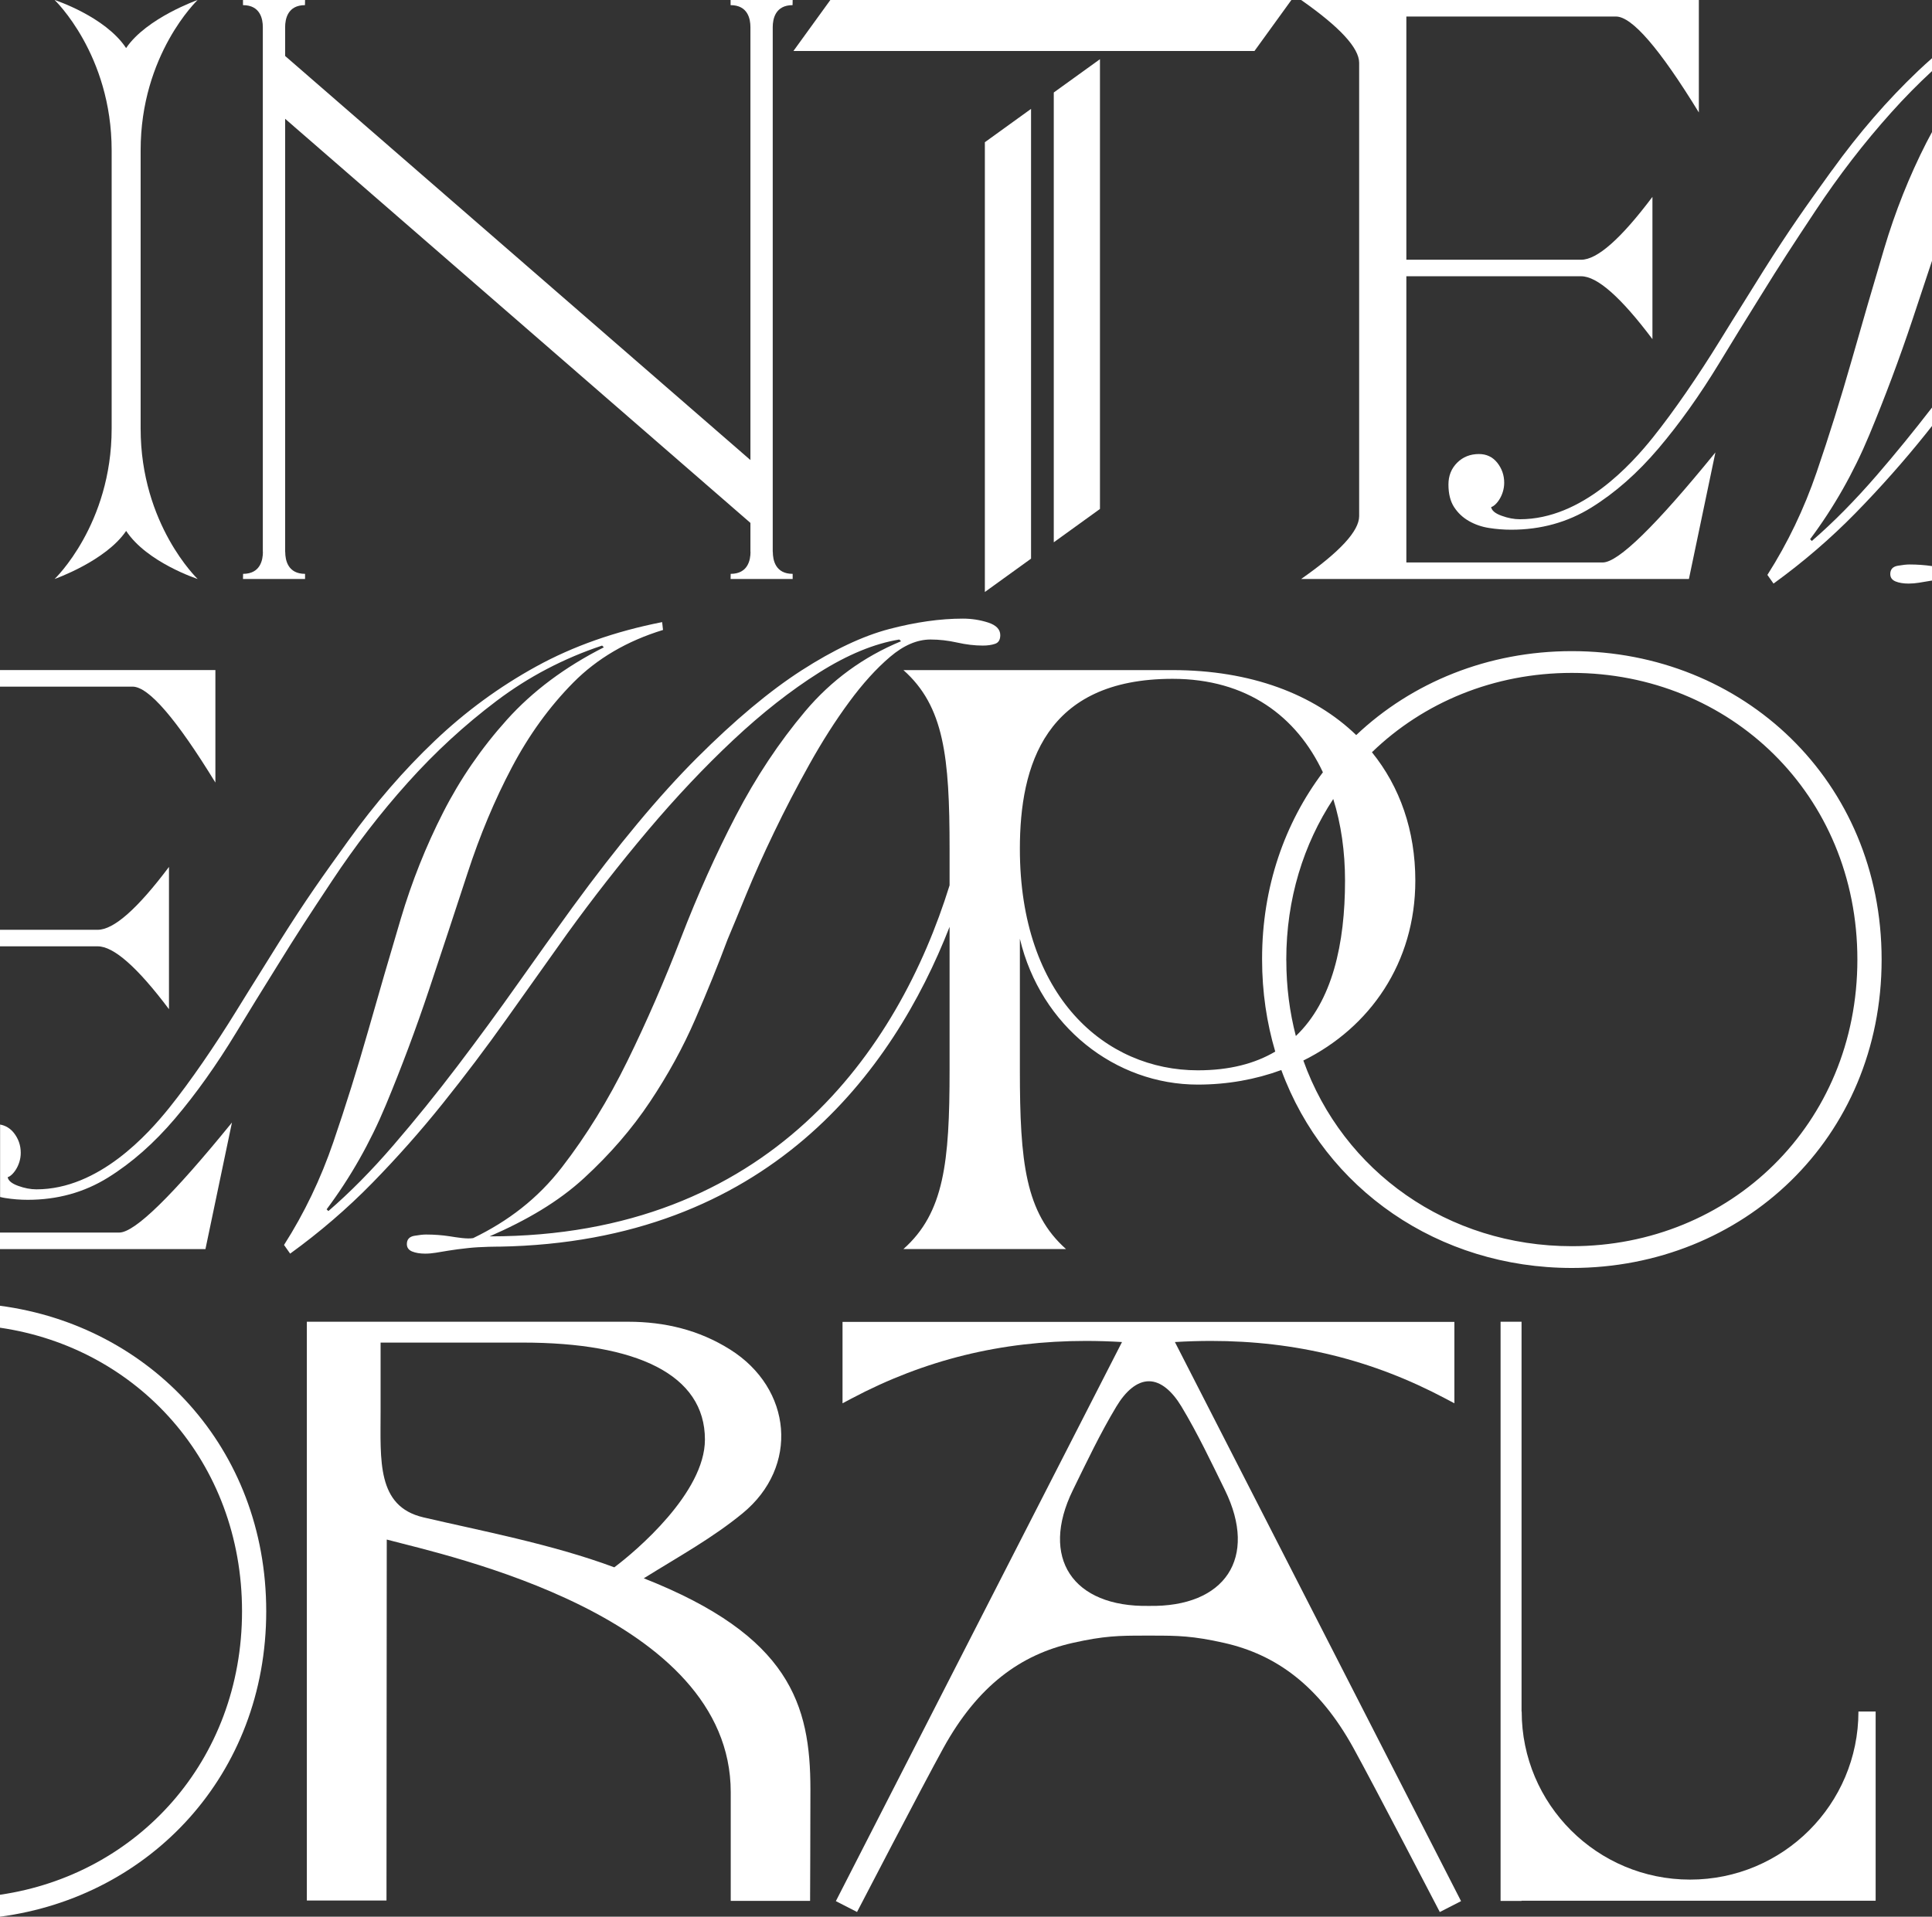
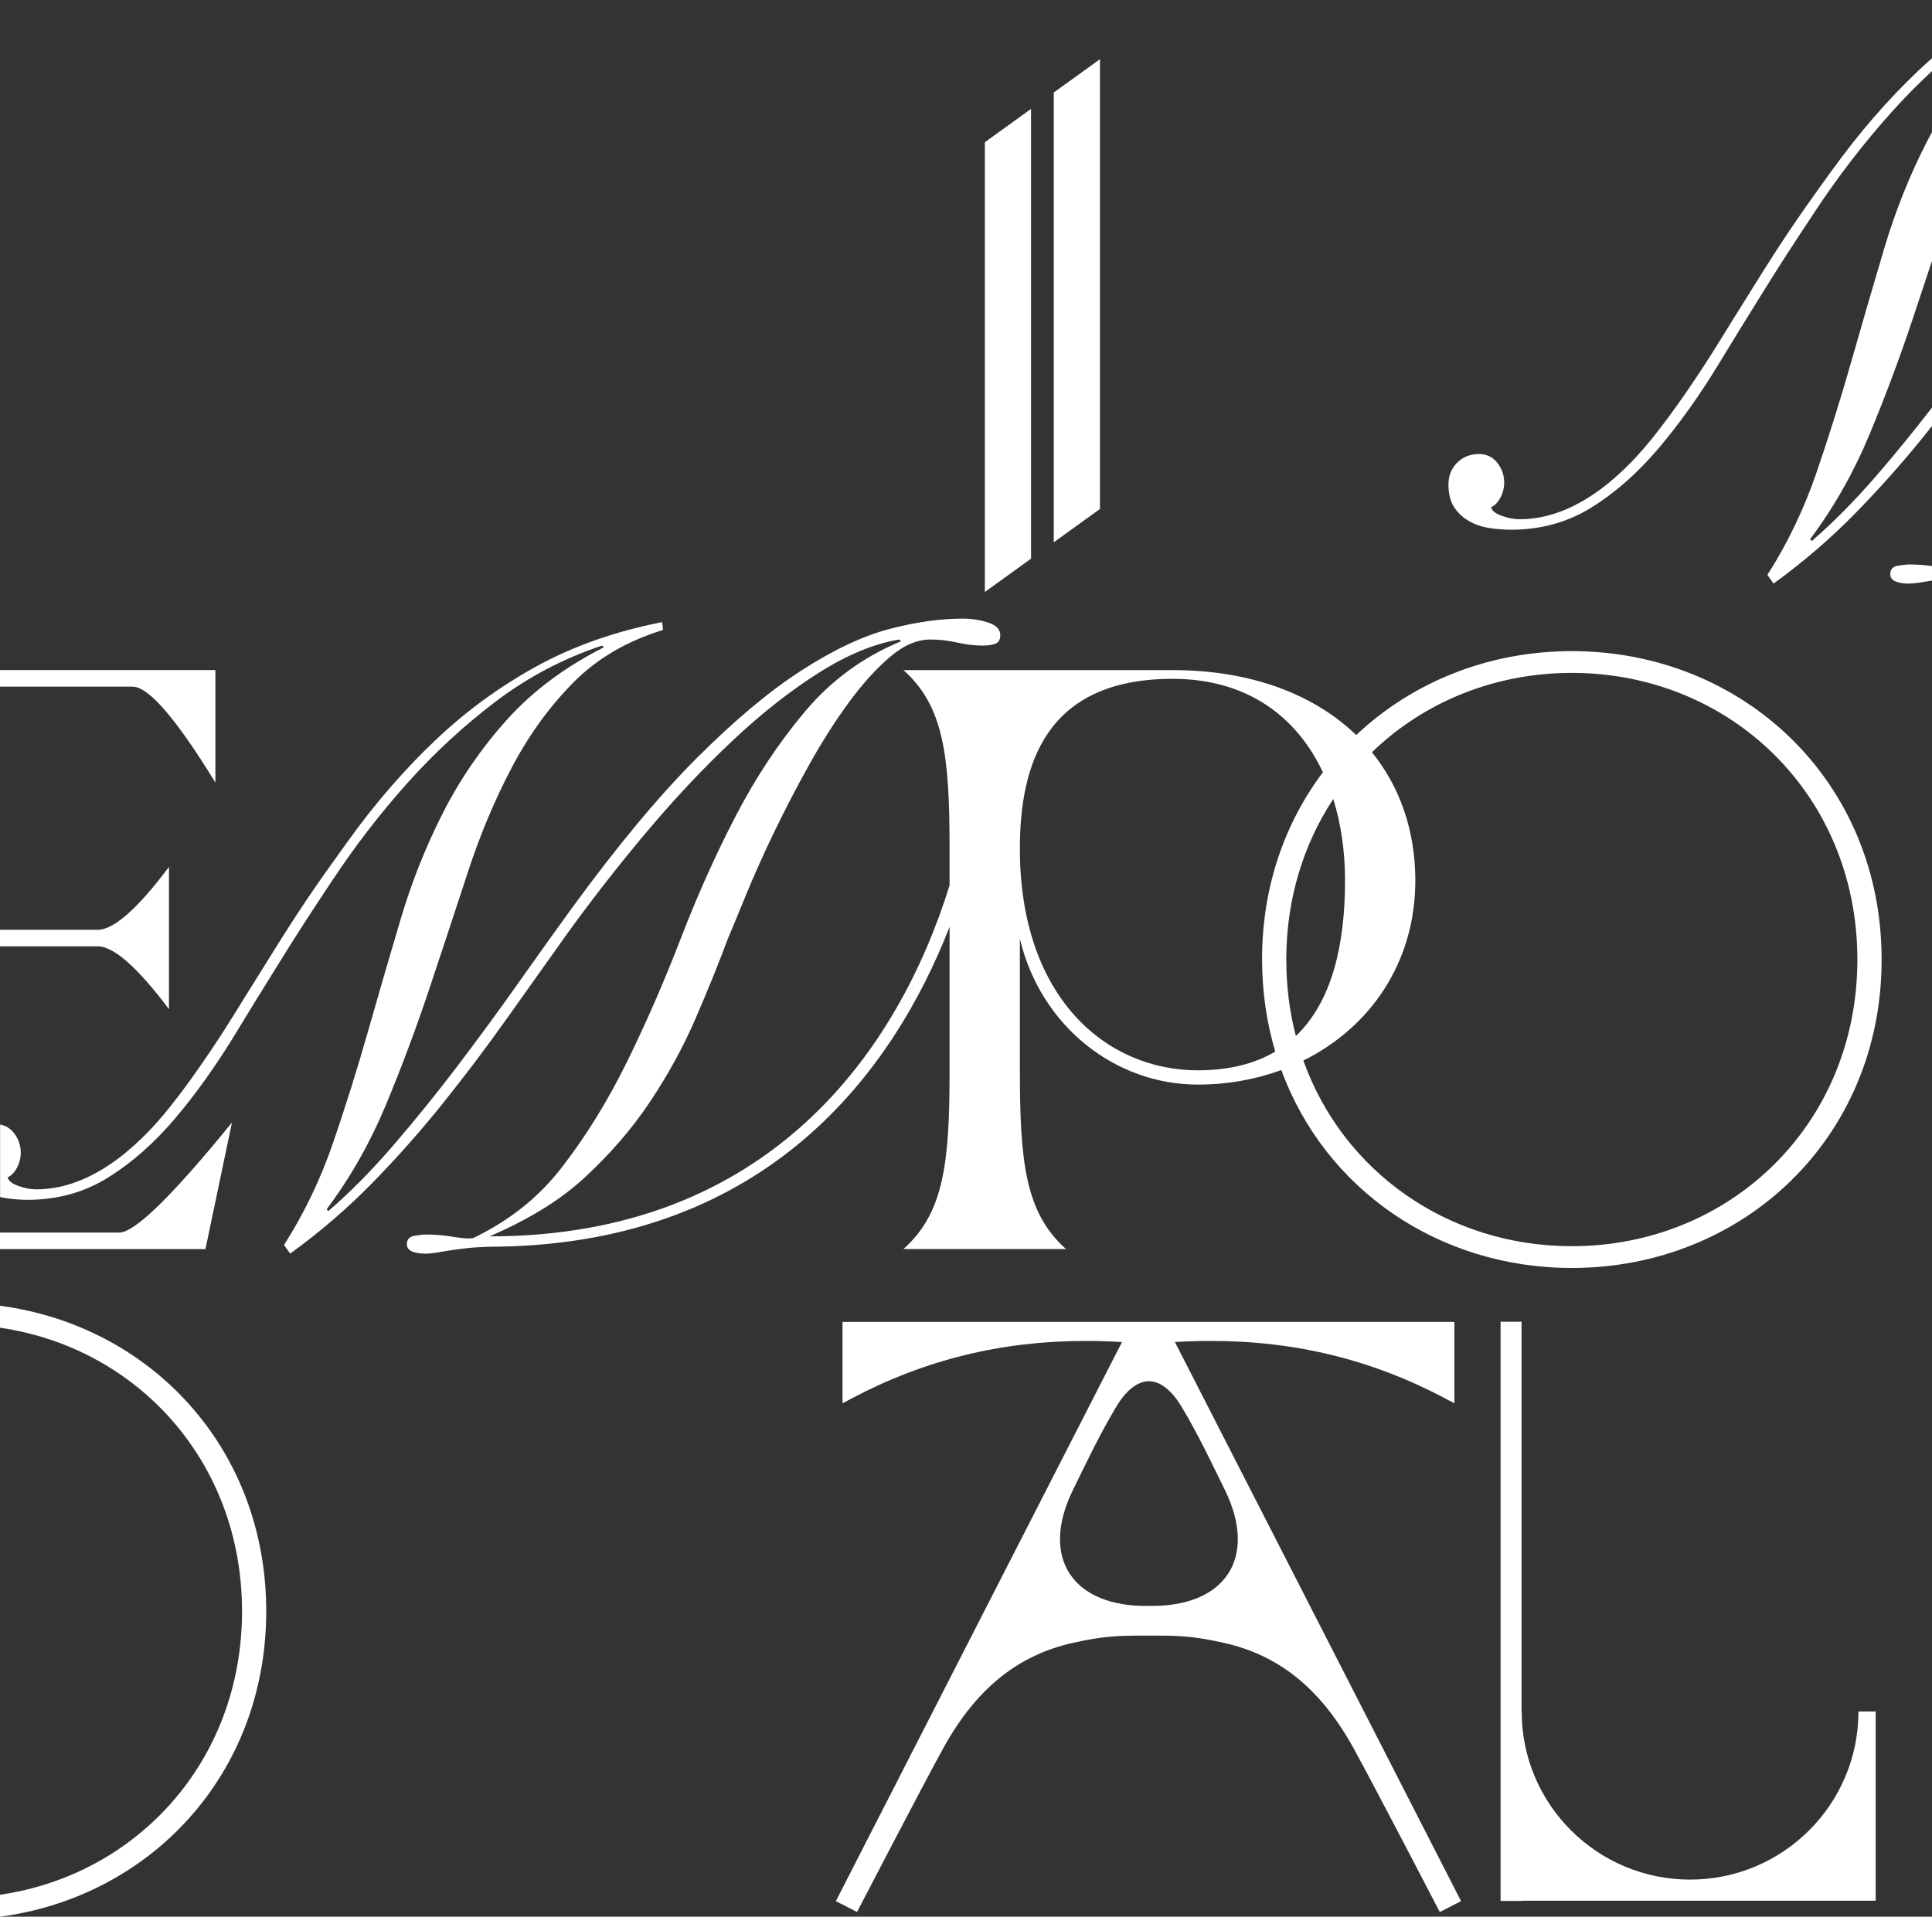
<svg xmlns="http://www.w3.org/2000/svg" width="645" height="640" viewBox="0 0 645 640" fill="none">
  <rect x="0" y="0" width="645" height="640" fill="#333333" stroke="none" />
  <g clip-path="url(#clip0_384_127)">
    <path d="M500.967 441.336V634.725H507.971V634.664H626.186V571.489H620.442C620.442 602.494 595.269 627.61 564.229 627.61C533.189 627.61 508.017 602.478 508.017 571.489H507.971V441.336H500.967Z" fill="white" />
    <path d="M56.412 336.974V289.47C45.897 303.465 37.967 310.462 32.622 310.462H0V315.983H32.622C37.967 315.983 45.897 322.98 56.412 336.974Z" fill="white" />
-     <path d="M270.45 634.725C270.45 630.508 270.557 613.948 270.557 597.495C270.557 569.127 263.677 546.203 214.928 527.006C226.831 519.599 237.797 513.589 247.888 505.324C266.917 489.729 264.475 463.631 243.726 450.597C233.328 444.065 221.917 441.351 209.753 441.336C175.948 441.336 110.966 441.336 102.442 441.336V634.587H129.028C129.028 593.631 129.12 555.588 129.12 514.064C149.04 519.4 243.956 539.411 243.956 598.415V634.71H270.434L270.45 634.725ZM141.299 506.642C125.71 502.978 127.062 487.567 127.062 471.191V448.297H174.458C212.548 448.297 235.34 458.954 235.34 480.682C235.34 498.408 212.363 517.897 205.083 523.341C184.257 515.567 159.699 510.966 141.284 506.642H141.299Z" fill="white" />
    <path d="M286.115 638.436C286.115 638.436 307.909 596.437 314.944 583.679C326.432 562.841 340.761 552.49 358.101 548.58C368.545 546.219 373.706 546.142 381.784 546.142H385.01C393.088 546.142 398.233 546.219 408.693 548.58C426.017 552.49 440.362 562.841 451.85 583.679C458.884 596.437 480.678 638.436 480.678 638.436L487.774 634.802L392.243 448.113C396.344 447.868 400.384 447.745 404.315 447.745C432.544 447.745 458.147 454.032 482.567 466.989L485.547 468.569V441.382H281.278V468.569L284.257 466.989C308.677 454.048 334.28 447.745 362.509 447.745C366.441 447.745 370.496 447.868 374.581 448.113L279.051 634.802L286.146 638.436H286.115ZM358.163 497.595C362.786 488.15 367.301 478.628 372.707 469.642C375.794 464.505 379.573 461.208 383.566 461.208C387.559 461.208 391.337 464.521 394.424 469.642C399.831 478.628 404.346 488.165 408.969 497.595C419.996 520.151 409.077 536.681 383.566 536.221C358.055 536.681 347.135 520.136 358.163 497.595Z" fill="white" />
-     <path d="M81.155 191.611L81.124 193.328H101.843V191.611C96.068 191.611 95.223 186.98 95.223 184.281H95.193V39.668L250.53 174.605V184.281H250.56C250.56 186.98 249.7 191.611 243.941 191.611L243.91 193.328H264.629V191.611C258.854 191.611 258.009 186.98 258.009 184.281H257.978V9.047C257.978 6.348 258.839 1.717 264.598 1.717L264.629 0H243.91V1.717C249.685 1.717 250.53 6.348 250.53 9.047V153.613L95.193 18.692V9.047C95.193 6.348 96.053 1.717 101.812 1.717L101.843 0H81.124V1.717C86.899 1.717 87.744 6.348 87.744 9.047V184.281H87.774C87.774 186.98 86.914 191.611 81.155 191.611Z" fill="white" />
    <path d="M524.758 217.417C496.774 217.417 471.386 227.844 452.772 245.447C438.642 231.785 417.554 223.75 391.46 223.75H301.612C315.189 235.833 317.017 252.67 317.017 283.429V295.619C299.907 350.744 256.888 412.831 163.462 412.831C175.871 407.418 186.392 401.284 195.024 393.341C203.655 385.398 210.981 376.934 216.986 367.918C222.992 358.917 228.045 349.717 232.115 340.317C236.185 330.933 239.779 322.07 242.881 313.744C244.432 310.064 246.521 305.034 249.132 298.64C251.758 292.246 254.845 285.33 258.439 277.878C262.018 270.426 265.95 262.866 270.219 255.215C274.489 247.563 278.897 240.648 283.458 234.453C288.005 228.258 292.566 223.229 297.128 219.349C301.674 215.47 306.189 213.538 310.659 213.538C313.577 213.538 316.525 213.875 319.536 214.55C322.546 215.225 325.403 215.562 328.121 215.562C329.672 215.562 331.024 215.378 332.191 214.979C333.358 214.596 333.942 213.63 333.942 212.081C333.942 210.149 332.575 208.738 329.872 207.864C327.154 206.99 324.343 206.561 321.44 206.561C313.884 206.561 305.682 207.726 296.851 210.042C288.02 212.372 278.283 216.973 267.608 223.842C256.934 230.712 245.308 240.449 232.698 253.038C220.089 265.627 206.22 282.279 191.092 302.995C185.471 310.738 179.404 319.218 172.907 328.418C166.41 337.618 159.668 346.819 152.68 356.019C145.692 365.219 138.565 374.021 131.301 382.454C124.036 390.888 116.802 398.187 109.63 404.382L109.046 403.799C117.002 393.157 123.591 381.534 128.828 368.945C134.065 356.356 138.872 343.522 143.234 330.458C147.596 317.393 151.866 304.467 156.043 291.679C160.206 278.89 165.151 267.083 170.88 256.242C176.593 245.401 183.443 235.956 191.384 227.921C199.339 219.886 209.322 214.028 221.348 210.348L221.056 207.726C205.345 210.824 191.337 215.761 179.02 222.539C166.702 229.316 155.398 237.596 145.123 247.379C134.833 257.162 125.234 268.249 116.326 280.638C107.403 293.028 102.288 300.174 93.38 314.296C85.824 326.502 85.762 326.41 78.79 337.726C71.802 349.057 63.585 361.079 56.52 369.881C49.439 378.698 33.006 397.129 12.164 397.129C10.229 397.129 8.186 396.745 6.051 395.963C3.916 395.197 2.749 394.215 2.565 393.065C4.116 392.682 6.927 389.309 6.927 384.938C6.927 382.424 6.143 380.2 4.608 378.253C3.379 376.735 1.843 375.815 0.031 375.493V399.674C0.63 399.828 1.229 399.95 1.843 400.042C4.27 400.426 6.742 400.625 9.261 400.625C19.152 400.625 28.076 398.156 36.031 393.219C43.987 388.281 51.451 381.703 58.44 373.469C65.428 365.235 72.216 355.712 78.805 344.856C85.394 334.015 85.056 334.628 92.244 323.021C99.416 311.398 103.072 305.862 110.828 294.147C118.584 282.432 127.016 271.484 136.139 261.318C145.246 251.152 155.137 242.059 165.811 234.008C176.47 225.973 188.204 219.825 201.013 215.562L201.597 216.145C188.604 222.723 177.837 230.773 169.298 240.249C160.759 249.741 153.632 260.106 147.919 271.331C142.19 282.57 137.49 294.377 133.804 306.767C130.118 319.157 126.478 331.654 122.9 344.243C119.306 356.832 115.435 369.221 111.258 381.427C107.08 393.633 101.613 405.056 94.824 415.698L96.867 418.596C106.758 411.435 115.881 403.584 124.22 395.074C132.56 386.548 140.408 377.701 147.78 368.501C155.153 359.3 162.279 349.87 169.16 340.179C176.04 330.504 182.783 321.012 189.387 311.72C197.926 299.913 206.896 288.443 216.295 277.296C225.695 266.163 235.202 256.089 244.801 247.088C254.4 238.087 263.953 230.574 273.46 224.578C282.967 218.583 291.89 214.903 300.23 213.538L300.814 214.121C288.204 219.349 277.545 227.139 268.806 237.504C260.083 247.87 252.373 259.478 245.676 272.358C238.98 285.238 232.883 298.839 227.353 313.177C221.824 327.514 215.865 341.207 209.461 354.271C203.056 367.335 195.791 379.158 187.636 389.707C179.496 400.272 169.59 407.786 157.963 413.413C155.951 413.766 152.618 413.199 150.1 412.8C147.581 412.417 144.955 412.217 142.236 412.217C141.268 412.217 139.963 412.355 138.304 412.647C136.661 412.938 135.831 413.858 135.831 415.407C135.831 416.572 136.415 417.385 137.582 417.875C138.75 418.351 140.193 418.596 141.944 418.596C143.111 418.596 144.279 418.489 145.431 418.305C146.598 418.105 148.057 417.875 149.792 417.584C151.543 417.293 153.77 417.001 156.489 416.71C158.301 416.511 160.697 416.388 163.108 416.311C163.968 416.311 164.798 416.281 165.643 416.265C165.98 416.265 166.334 416.265 166.656 416.265C166.656 416.265 166.656 416.265 166.641 416.265C256.412 414.732 298.111 357.874 317.017 309.481V357.384C317.017 388.143 315.189 404.98 301.612 417.063H355.89C342.328 404.98 340.485 388.143 340.485 357.384V313.453C347.458 342.74 372.385 362.152 399.892 362.152C409.752 362.152 419.167 360.45 427.768 357.292C442.374 397.113 480.294 423.38 524.773 423.38C581.861 423.38 628.182 380.093 628.182 320.399C628.182 260.704 581.861 217.417 524.773 217.417H524.758ZM425.741 351.128C418.983 355.13 410.489 357.384 399.892 357.384C369.083 357.384 340.485 332.85 340.485 283.414C340.485 255.583 348.917 226.664 391.46 226.664C416.31 226.664 432.898 239.237 441.652 257.868C428.904 274.811 421.348 296.156 421.348 320.123V320.399C421.348 331.24 422.899 341.529 425.741 351.128ZM429.427 320.675V320.399C429.427 300.127 435.201 281.834 445.108 266.792C447.734 275.164 449.04 284.395 449.04 294.055C449.04 315.093 444.831 334.322 432.621 345.929C430.548 337.956 429.442 329.507 429.442 320.675H429.427ZM524.758 416.112C483.443 416.112 448.394 391.225 435.125 354.118C457.379 343.093 472.507 321.457 472.507 294.04C472.507 277.372 467.378 262.728 458.024 251.182C475.195 234.56 498.725 224.685 524.758 224.685C577.545 224.685 620.088 265.289 620.088 320.399C620.088 375.508 577.53 416.112 524.758 416.112Z" fill="white" />
    <path d="M0 229.27H44.248C49.593 229.27 58.813 239.948 71.909 261.302V223.735H0V229.255V229.27Z" fill="white" />
-     <path d="M431.131 0H277.208L264.89 17.02H418.814L431.131 0Z" fill="white" />
    <path d="M88.88 538C88.88 483.473 50.223 442.655 0 436V443.329C45.845 450.015 80.802 488.042 80.802 538C80.802 587.957 45.845 625.985 0 632.67V640C50.207 633.345 88.88 592.527 88.88 538Z" fill="white" />
    <path d="M645 189.019C642.573 188.666 640.07 188.482 637.474 188.482C636.507 188.482 635.201 188.62 633.543 188.912C631.899 189.203 631.07 190.123 631.07 191.672C631.07 192.837 631.653 193.65 632.821 194.141C633.988 194.616 635.432 194.861 637.183 194.861C638.35 194.861 639.517 194.754 640.669 194.57C641.821 194.371 643.265 194.141 645 193.849V189.019Z" fill="white" />
-     <path d="M37.275 93.95V143.095C37.275 175.203 18.231 193.328 18.231 193.328C18.231 193.328 35.309 187.332 42.113 177.273C49.071 187.823 65.996 193.328 65.996 193.328C65.996 193.328 46.951 175.203 46.951 143.095V130.061V50.233C46.92 18.125 65.981 0 65.981 0C65.981 0 48.902 5.995 42.098 16.054C35.156 5.505 18.231 0 18.231 0C18.231 0 37.275 18.125 37.275 50.233V93.95Z" fill="white" />
    <path d="M77.438 374.818C57.523 399.311 44.98 411.558 39.809 411.558H0V417.078H68.591L77.438 374.818Z" fill="white" />
    <path d="M611.58 56.888C602.656 69.278 597.542 76.423 588.634 90.546C581.077 102.751 581.016 102.659 574.043 113.976C567.055 125.307 558.838 137.329 551.773 146.131C544.693 154.947 528.259 173.379 507.418 173.379C505.482 173.379 503.44 172.995 501.305 172.213C499.17 171.447 498.003 170.465 497.818 169.315C499.37 168.932 502.18 165.558 502.18 161.188C502.18 158.674 501.397 156.45 499.861 154.503C498.31 152.571 496.267 151.605 493.748 151.605C490.846 151.605 488.404 152.571 486.468 154.503C484.533 156.435 483.566 158.858 483.566 161.771C483.566 164.868 484.195 167.383 485.455 169.331C486.714 171.263 488.358 172.811 490.4 173.977C492.443 175.142 494.67 175.909 497.097 176.292C499.523 176.675 501.996 176.875 504.515 176.875C514.406 176.875 523.329 174.406 531.285 169.469C539.241 164.531 546.705 157.953 553.693 149.719C560.681 141.484 567.47 131.962 574.059 121.106C580.647 110.265 580.31 110.878 587.497 99.271C594.67 87.648 598.325 82.127 606.081 70.397C613.837 58.682 622.269 47.734 631.392 37.568C635.754 32.691 640.3 28.076 645.031 23.706V19.413C643.464 20.793 641.928 22.188 640.408 23.629C630.117 33.412 620.518 44.498 611.61 56.888H611.58Z" fill="white" />
    <path d="M344.217 186.535V36.356L328.797 47.489V197.667L344.217 186.535Z" fill="white" />
    <path d="M367.224 169.944V19.765L351.804 30.882V181.076L367.224 169.944Z" fill="white" />
    <path d="M645 142.221V136.087C638.964 143.907 632.821 151.451 626.554 158.704C619.274 167.123 612.056 174.437 604.883 180.632L604.3 180.049C612.255 169.407 618.844 157.784 624.082 145.195C629.319 132.606 634.126 119.772 638.488 106.708C640.684 100.129 642.85 93.597 645 87.096V44.1C644.37 45.265 643.741 46.415 643.142 47.596C637.413 58.836 632.713 70.643 629.027 83.032C625.341 95.422 621.701 107.919 618.122 120.508C614.528 133.097 610.658 145.487 606.481 157.692C602.303 169.898 596.835 181.322 590.047 191.963L592.09 194.861C601.981 187.7 611.104 179.85 619.443 171.339C627.783 162.814 635.631 153.966 643.003 144.766C643.679 143.923 644.34 143.079 645 142.236V142.221Z" fill="white" />
-     <path d="M434.387 193.328H563.845L572.692 151.068C552.777 175.561 540.239 187.808 535.079 187.808H469.513V92.248H527.875C533.22 92.248 541.15 99.245 551.666 113.24V65.736C541.15 79.73 533.22 86.728 527.875 86.728H469.513V5.52H539.502C544.847 5.52 554.067 16.198 567.163 37.552V0H434.387C447.299 9.026 453.755 16.024 453.755 20.992V172.336C453.755 177.304 447.299 184.301 434.387 193.328Z" fill="white" />
  </g>
  <defs>
    <clipPath id="clip0_384_127">
      <rect width="645" height="640" fill="white" />
    </clipPath>
  </defs>
</svg>